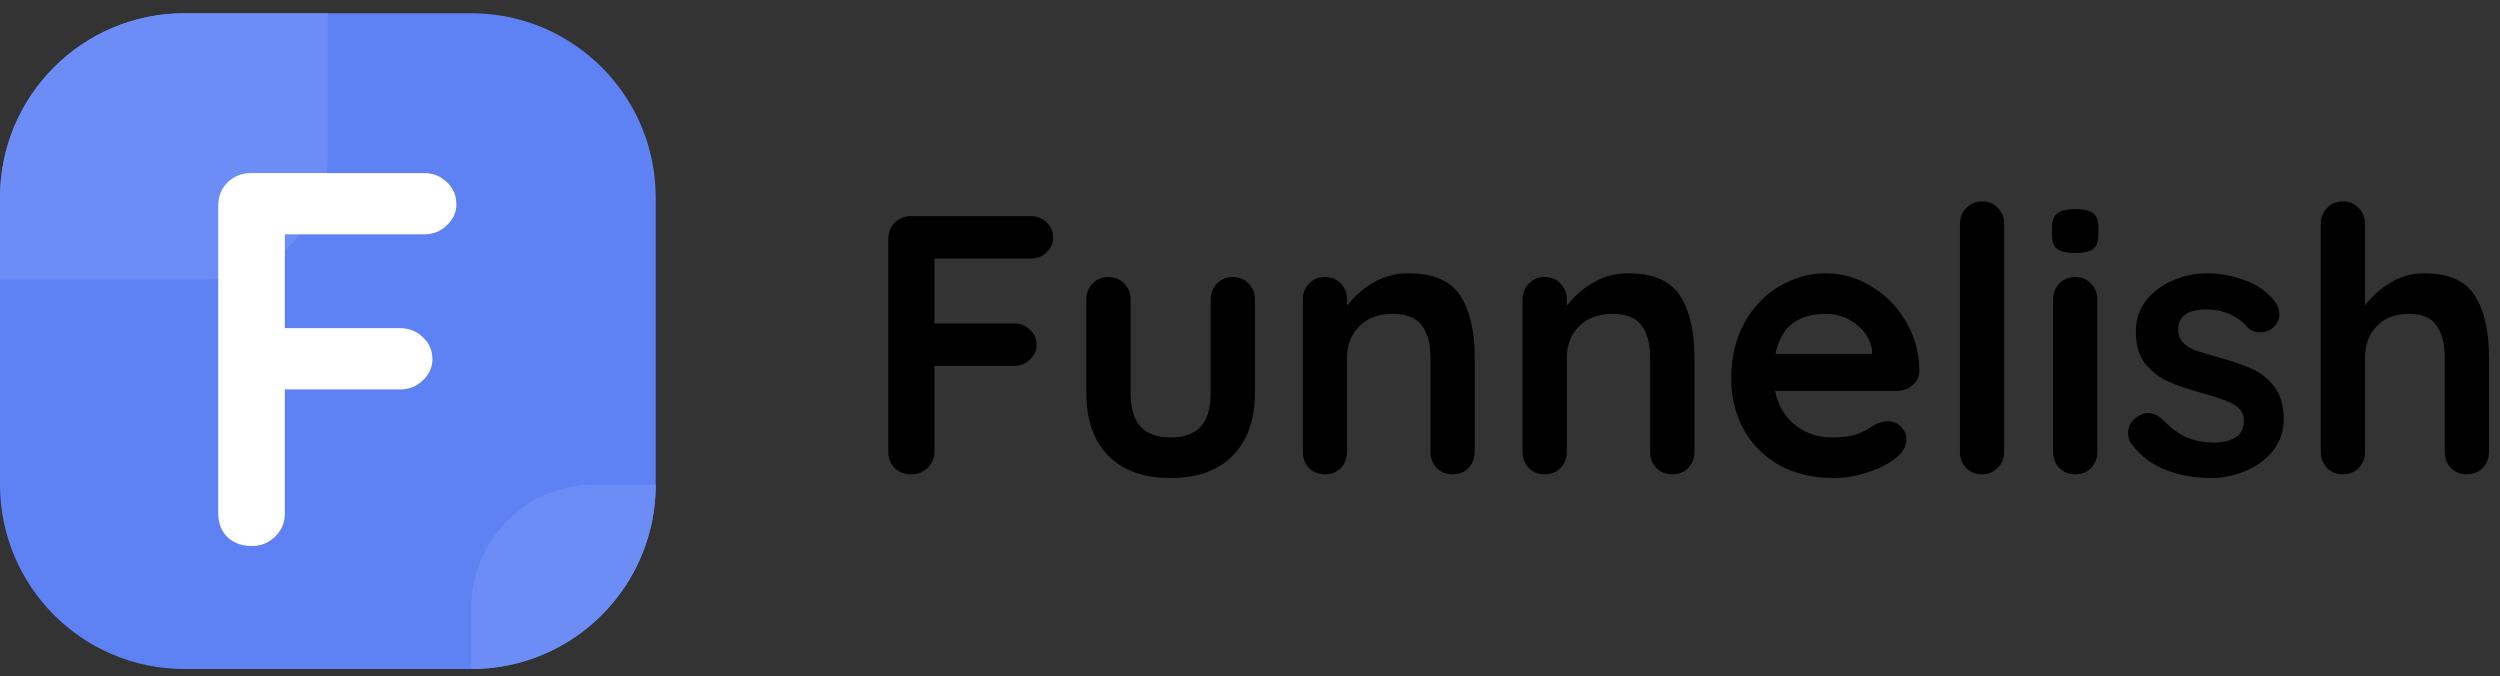
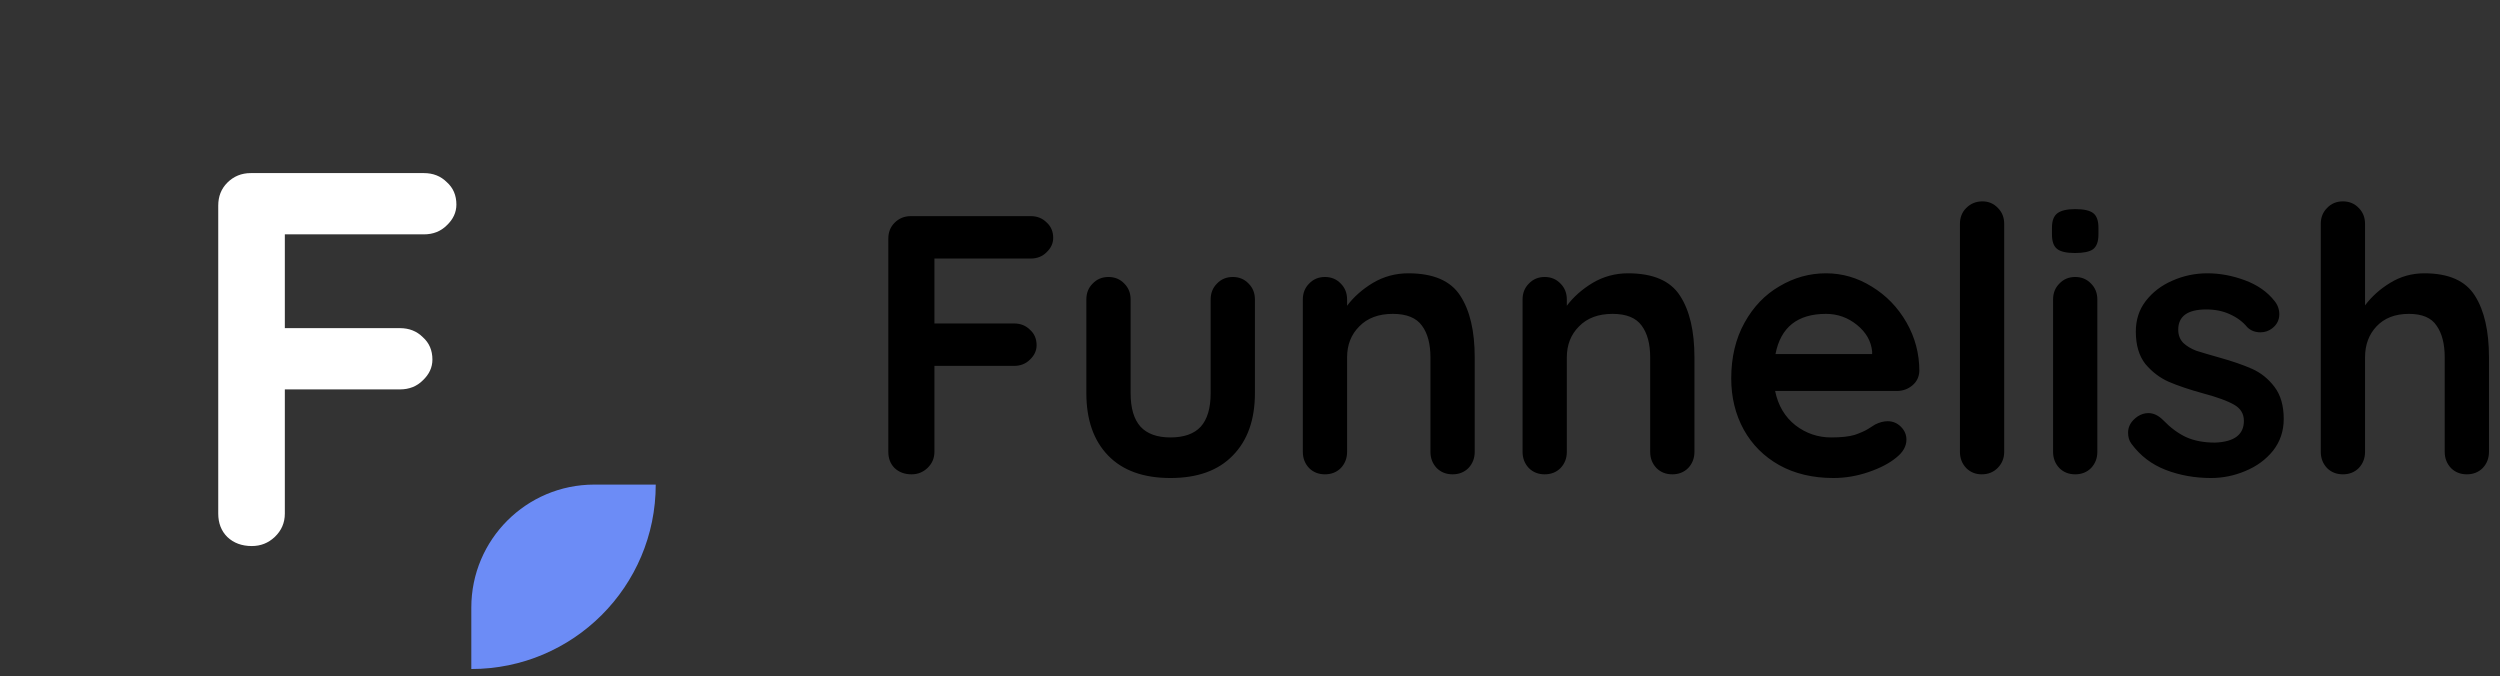
<svg xmlns="http://www.w3.org/2000/svg" width="122" height="33" viewBox="0 0 122 33" fill="none">
  <rect x="0" y="0" width="122" height="33" fill="#333333" stroke="none" />
-   <path d="M23 0.647H9C4.029 0.647 0 4.677 0 9.647V23.648C0 28.618 4.029 32.648 9 32.648H23C27.971 32.648 32 28.618 32 23.648V9.647C32 4.677 27.971 0.647 23 0.647Z" fill="#5E81F4" />
-   <path fill-rule="evenodd" clip-rule="evenodd" d="M16 0.647H9C4.029 0.647 0 4.677 0 9.647V13.648H10C13.314 13.648 16 10.961 16 7.647V0.647Z" fill="#6C8CF6" />
  <path d="M13.9 11.437V16.013H19.516C19.967 16.013 20.34 16.161 20.634 16.455C20.946 16.733 21.102 17.097 21.102 17.547C21.102 17.929 20.946 18.267 20.634 18.561C20.34 18.856 19.967 19.003 19.516 19.003H13.9V25.061C13.9 25.512 13.736 25.893 13.406 26.205C13.094 26.5 12.722 26.647 12.288 26.647C11.803 26.647 11.404 26.5 11.092 26.205C10.798 25.911 10.65 25.529 10.65 25.061V10.033C10.65 9.583 10.798 9.21 11.092 8.915C11.404 8.603 11.786 8.447 12.236 8.447H20.686C21.137 8.447 21.51 8.595 21.804 8.889C22.116 9.167 22.272 9.531 22.272 9.981C22.272 10.363 22.116 10.701 21.804 10.995C21.51 11.29 21.137 11.437 20.686 11.437H13.9Z" fill="white" />
  <path fill-rule="evenodd" clip-rule="evenodd" d="M32 23.648H29C25.686 23.648 23 26.334 23 29.648V32.648C27.971 32.648 32 28.618 32 23.648Z" fill="#6C8CF6" />
  <path d="M45.6 12.617V15.785H49.488C49.8 15.785 50.058 15.887 50.262 16.091C50.478 16.283 50.586 16.535 50.586 16.847C50.586 17.111 50.478 17.345 50.262 17.549C50.058 17.753 49.8 17.855 49.488 17.855H45.6V22.049C45.6 22.361 45.486 22.625 45.258 22.841C45.042 23.045 44.784 23.147 44.484 23.147C44.148 23.147 43.872 23.045 43.656 22.841C43.452 22.637 43.35 22.373 43.35 22.049V11.645C43.35 11.333 43.452 11.075 43.656 10.871C43.872 10.655 44.136 10.547 44.448 10.547H50.298C50.61 10.547 50.868 10.649 51.072 10.853C51.288 11.045 51.396 11.297 51.396 11.609C51.396 11.873 51.288 12.107 51.072 12.311C50.868 12.515 50.61 12.617 50.298 12.617H45.6ZM60.16 13.517C60.472 13.517 60.73 13.625 60.934 13.841C61.138 14.045 61.24 14.303 61.24 14.615V19.187C61.24 20.483 60.88 21.497 60.16 22.229C59.452 22.961 58.438 23.327 57.118 23.327C55.798 23.327 54.784 22.961 54.076 22.229C53.368 21.497 53.014 20.483 53.014 19.187V14.615C53.014 14.303 53.116 14.045 53.32 13.841C53.524 13.625 53.782 13.517 54.094 13.517C54.406 13.517 54.664 13.625 54.868 13.841C55.072 14.045 55.174 14.303 55.174 14.615V19.187C55.174 19.919 55.336 20.465 55.66 20.825C55.984 21.173 56.47 21.347 57.118 21.347C57.778 21.347 58.27 21.173 58.594 20.825C58.918 20.465 59.08 19.919 59.08 19.187V14.615C59.08 14.303 59.182 14.045 59.386 13.841C59.59 13.625 59.848 13.517 60.16 13.517ZM68.726 13.337C69.95 13.337 70.796 13.703 71.264 14.435C71.732 15.155 71.966 16.157 71.966 17.441V22.049C71.966 22.361 71.864 22.625 71.66 22.841C71.456 23.045 71.198 23.147 70.886 23.147C70.574 23.147 70.316 23.045 70.112 22.841C69.908 22.625 69.806 22.361 69.806 22.049V17.441C69.806 16.781 69.668 16.265 69.392 15.893C69.116 15.509 68.642 15.317 67.97 15.317C67.274 15.317 66.728 15.521 66.332 15.929C65.936 16.325 65.738 16.829 65.738 17.441V22.049C65.738 22.361 65.636 22.625 65.432 22.841C65.228 23.045 64.97 23.147 64.658 23.147C64.346 23.147 64.088 23.045 63.884 22.841C63.68 22.625 63.578 22.361 63.578 22.049V14.615C63.578 14.303 63.68 14.045 63.884 13.841C64.088 13.625 64.346 13.517 64.658 13.517C64.97 13.517 65.228 13.625 65.432 13.841C65.636 14.045 65.738 14.303 65.738 14.615V14.921C66.062 14.489 66.482 14.117 66.998 13.805C67.526 13.493 68.102 13.337 68.726 13.337ZM79.449 13.337C80.673 13.337 81.519 13.703 81.987 14.435C82.455 15.155 82.689 16.157 82.689 17.441V22.049C82.689 22.361 82.587 22.625 82.383 22.841C82.179 23.045 81.921 23.147 81.609 23.147C81.297 23.147 81.039 23.045 80.835 22.841C80.631 22.625 80.529 22.361 80.529 22.049V17.441C80.529 16.781 80.391 16.265 80.115 15.893C79.839 15.509 79.365 15.317 78.693 15.317C77.997 15.317 77.451 15.521 77.055 15.929C76.659 16.325 76.461 16.829 76.461 17.441V22.049C76.461 22.361 76.359 22.625 76.155 22.841C75.951 23.045 75.693 23.147 75.381 23.147C75.069 23.147 74.811 23.045 74.607 22.841C74.403 22.625 74.301 22.361 74.301 22.049V14.615C74.301 14.303 74.403 14.045 74.607 13.841C74.811 13.625 75.069 13.517 75.381 13.517C75.693 13.517 75.951 13.625 76.155 13.841C76.359 14.045 76.461 14.303 76.461 14.615V14.921C76.785 14.489 77.205 14.117 77.721 13.805C78.249 13.493 78.825 13.337 79.449 13.337ZM93.664 18.107C93.652 18.395 93.538 18.629 93.322 18.809C93.106 18.989 92.854 19.079 92.566 19.079H86.626C86.77 19.787 87.1 20.345 87.616 20.753C88.132 21.149 88.714 21.347 89.362 21.347C89.854 21.347 90.238 21.305 90.514 21.221C90.79 21.125 91.006 21.029 91.162 20.933C91.33 20.825 91.444 20.753 91.504 20.717C91.72 20.609 91.924 20.555 92.116 20.555C92.368 20.555 92.584 20.645 92.764 20.825C92.944 21.005 93.034 21.215 93.034 21.455C93.034 21.779 92.866 22.073 92.53 22.337C92.194 22.613 91.744 22.847 91.18 23.039C90.616 23.231 90.046 23.327 89.47 23.327C88.462 23.327 87.58 23.117 86.824 22.697C86.08 22.277 85.504 21.701 85.096 20.969C84.688 20.225 84.484 19.391 84.484 18.467C84.484 17.435 84.7 16.529 85.132 15.749C85.564 14.969 86.134 14.375 86.842 13.967C87.55 13.547 88.306 13.337 89.11 13.337C89.902 13.337 90.646 13.553 91.342 13.985C92.05 14.417 92.614 14.999 93.034 15.731C93.454 16.463 93.664 17.255 93.664 18.107ZM89.11 15.317C87.718 15.317 86.896 15.971 86.644 17.279H91.36V17.153C91.312 16.649 91.066 16.217 90.622 15.857C90.178 15.497 89.674 15.317 89.11 15.317ZM97.805 22.049C97.805 22.361 97.697 22.625 97.481 22.841C97.277 23.045 97.019 23.147 96.707 23.147C96.407 23.147 96.155 23.045 95.951 22.841C95.747 22.625 95.645 22.361 95.645 22.049V10.925C95.645 10.613 95.747 10.355 95.951 10.151C96.167 9.935 96.431 9.827 96.743 9.827C97.043 9.827 97.295 9.935 97.499 10.151C97.703 10.355 97.805 10.613 97.805 10.925V22.049ZM102.35 22.049C102.35 22.361 102.248 22.625 102.044 22.841C101.84 23.045 101.582 23.147 101.27 23.147C100.958 23.147 100.7 23.045 100.496 22.841C100.292 22.625 100.19 22.361 100.19 22.049V14.615C100.19 14.303 100.292 14.045 100.496 13.841C100.7 13.625 100.958 13.517 101.27 13.517C101.582 13.517 101.84 13.625 102.044 13.841C102.248 14.045 102.35 14.303 102.35 14.615V22.049ZM101.252 12.347C100.844 12.347 100.556 12.281 100.388 12.149C100.22 12.017 100.136 11.783 100.136 11.447V11.105C100.136 10.769 100.226 10.535 100.406 10.403C100.586 10.271 100.874 10.205 101.27 10.205C101.69 10.205 101.984 10.271 102.152 10.403C102.32 10.535 102.404 10.769 102.404 11.105V11.447C102.404 11.795 102.314 12.035 102.134 12.167C101.966 12.287 101.672 12.347 101.252 12.347ZM104.012 21.653C103.904 21.509 103.85 21.329 103.85 21.113C103.85 20.801 104.006 20.537 104.318 20.321C104.486 20.213 104.66 20.159 104.84 20.159C105.092 20.159 105.332 20.273 105.56 20.501C105.92 20.873 106.292 21.149 106.676 21.329C107.072 21.509 107.546 21.599 108.098 21.599C109.034 21.563 109.502 21.209 109.502 20.537C109.502 20.189 109.34 19.925 109.016 19.745C108.704 19.565 108.212 19.385 107.54 19.205C106.844 19.013 106.274 18.821 105.83 18.629C105.398 18.437 105.02 18.149 104.696 17.765C104.384 17.369 104.228 16.841 104.228 16.181C104.228 15.605 104.39 15.107 104.714 14.687C105.05 14.255 105.482 13.925 106.01 13.697C106.55 13.457 107.12 13.337 107.72 13.337C108.332 13.337 108.944 13.451 109.556 13.679C110.168 13.907 110.648 14.243 110.996 14.687C111.152 14.879 111.23 15.095 111.23 15.335C111.23 15.611 111.116 15.839 110.888 16.019C110.72 16.151 110.528 16.217 110.312 16.217C110.048 16.217 109.832 16.133 109.664 15.965C109.448 15.701 109.166 15.491 108.818 15.335C108.482 15.179 108.098 15.101 107.666 15.101C106.754 15.101 106.298 15.431 106.298 16.091C106.298 16.355 106.382 16.571 106.55 16.739C106.718 16.895 106.928 17.021 107.18 17.117C107.444 17.201 107.81 17.309 108.278 17.441C108.926 17.621 109.466 17.807 109.898 17.999C110.33 18.191 110.696 18.485 110.996 18.881C111.296 19.277 111.446 19.799 111.446 20.447C111.446 21.035 111.272 21.551 110.924 21.995C110.576 22.427 110.126 22.757 109.574 22.985C109.034 23.213 108.476 23.327 107.9 23.327C107.108 23.327 106.37 23.195 105.686 22.931C105.002 22.667 104.444 22.241 104.012 21.653ZM118.312 13.337C119.5 13.337 120.322 13.703 120.778 14.435C121.234 15.155 121.462 16.157 121.462 17.441V22.049C121.462 22.361 121.36 22.625 121.156 22.841C120.952 23.045 120.694 23.147 120.382 23.147C120.07 23.147 119.812 23.045 119.608 22.841C119.404 22.625 119.302 22.361 119.302 22.049V17.441C119.302 16.781 119.17 16.265 118.906 15.893C118.654 15.509 118.204 15.317 117.556 15.317C116.884 15.317 116.356 15.521 115.972 15.929C115.6 16.325 115.414 16.829 115.414 17.441V22.049C115.414 22.361 115.312 22.625 115.108 22.841C114.904 23.045 114.646 23.147 114.334 23.147C114.022 23.147 113.764 23.045 113.56 22.841C113.356 22.625 113.254 22.361 113.254 22.049V10.925C113.254 10.613 113.356 10.355 113.56 10.151C113.764 9.935 114.022 9.827 114.334 9.827C114.646 9.827 114.904 9.935 115.108 10.151C115.312 10.355 115.414 10.613 115.414 10.925V14.903C115.738 14.471 116.146 14.105 116.638 13.805C117.142 13.493 117.7 13.337 118.312 13.337Z" fill="black" />
</svg>